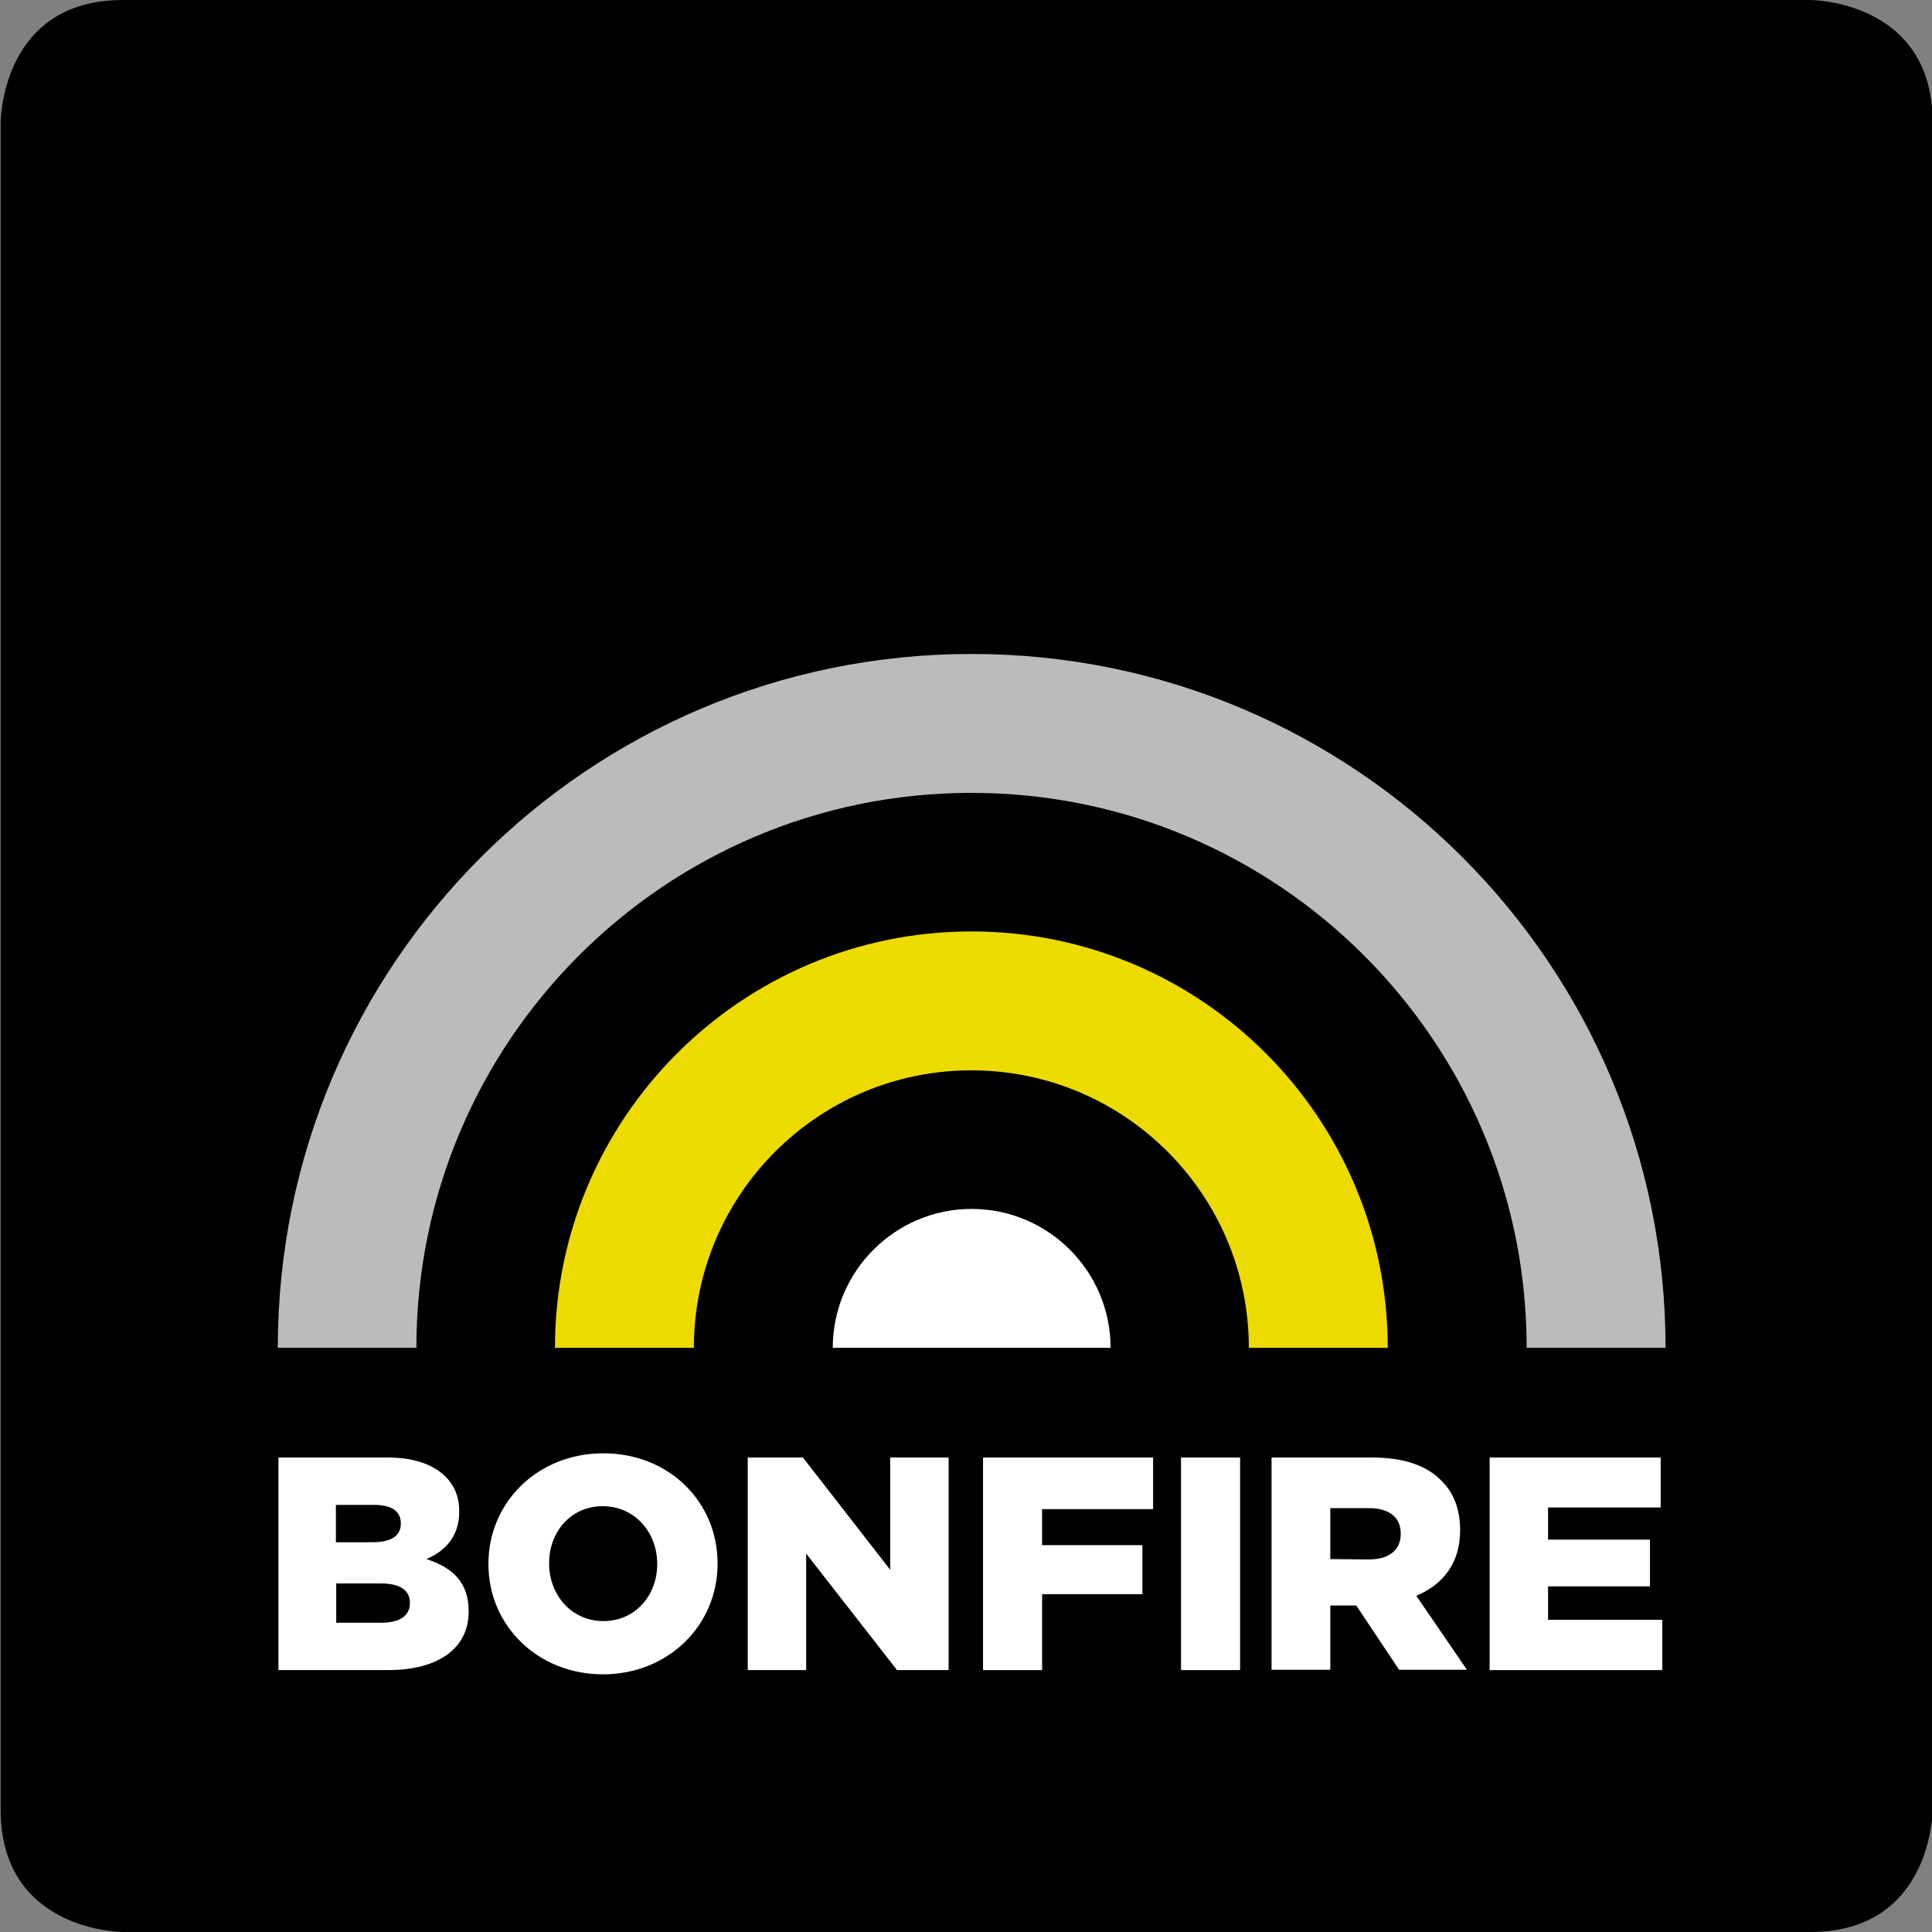
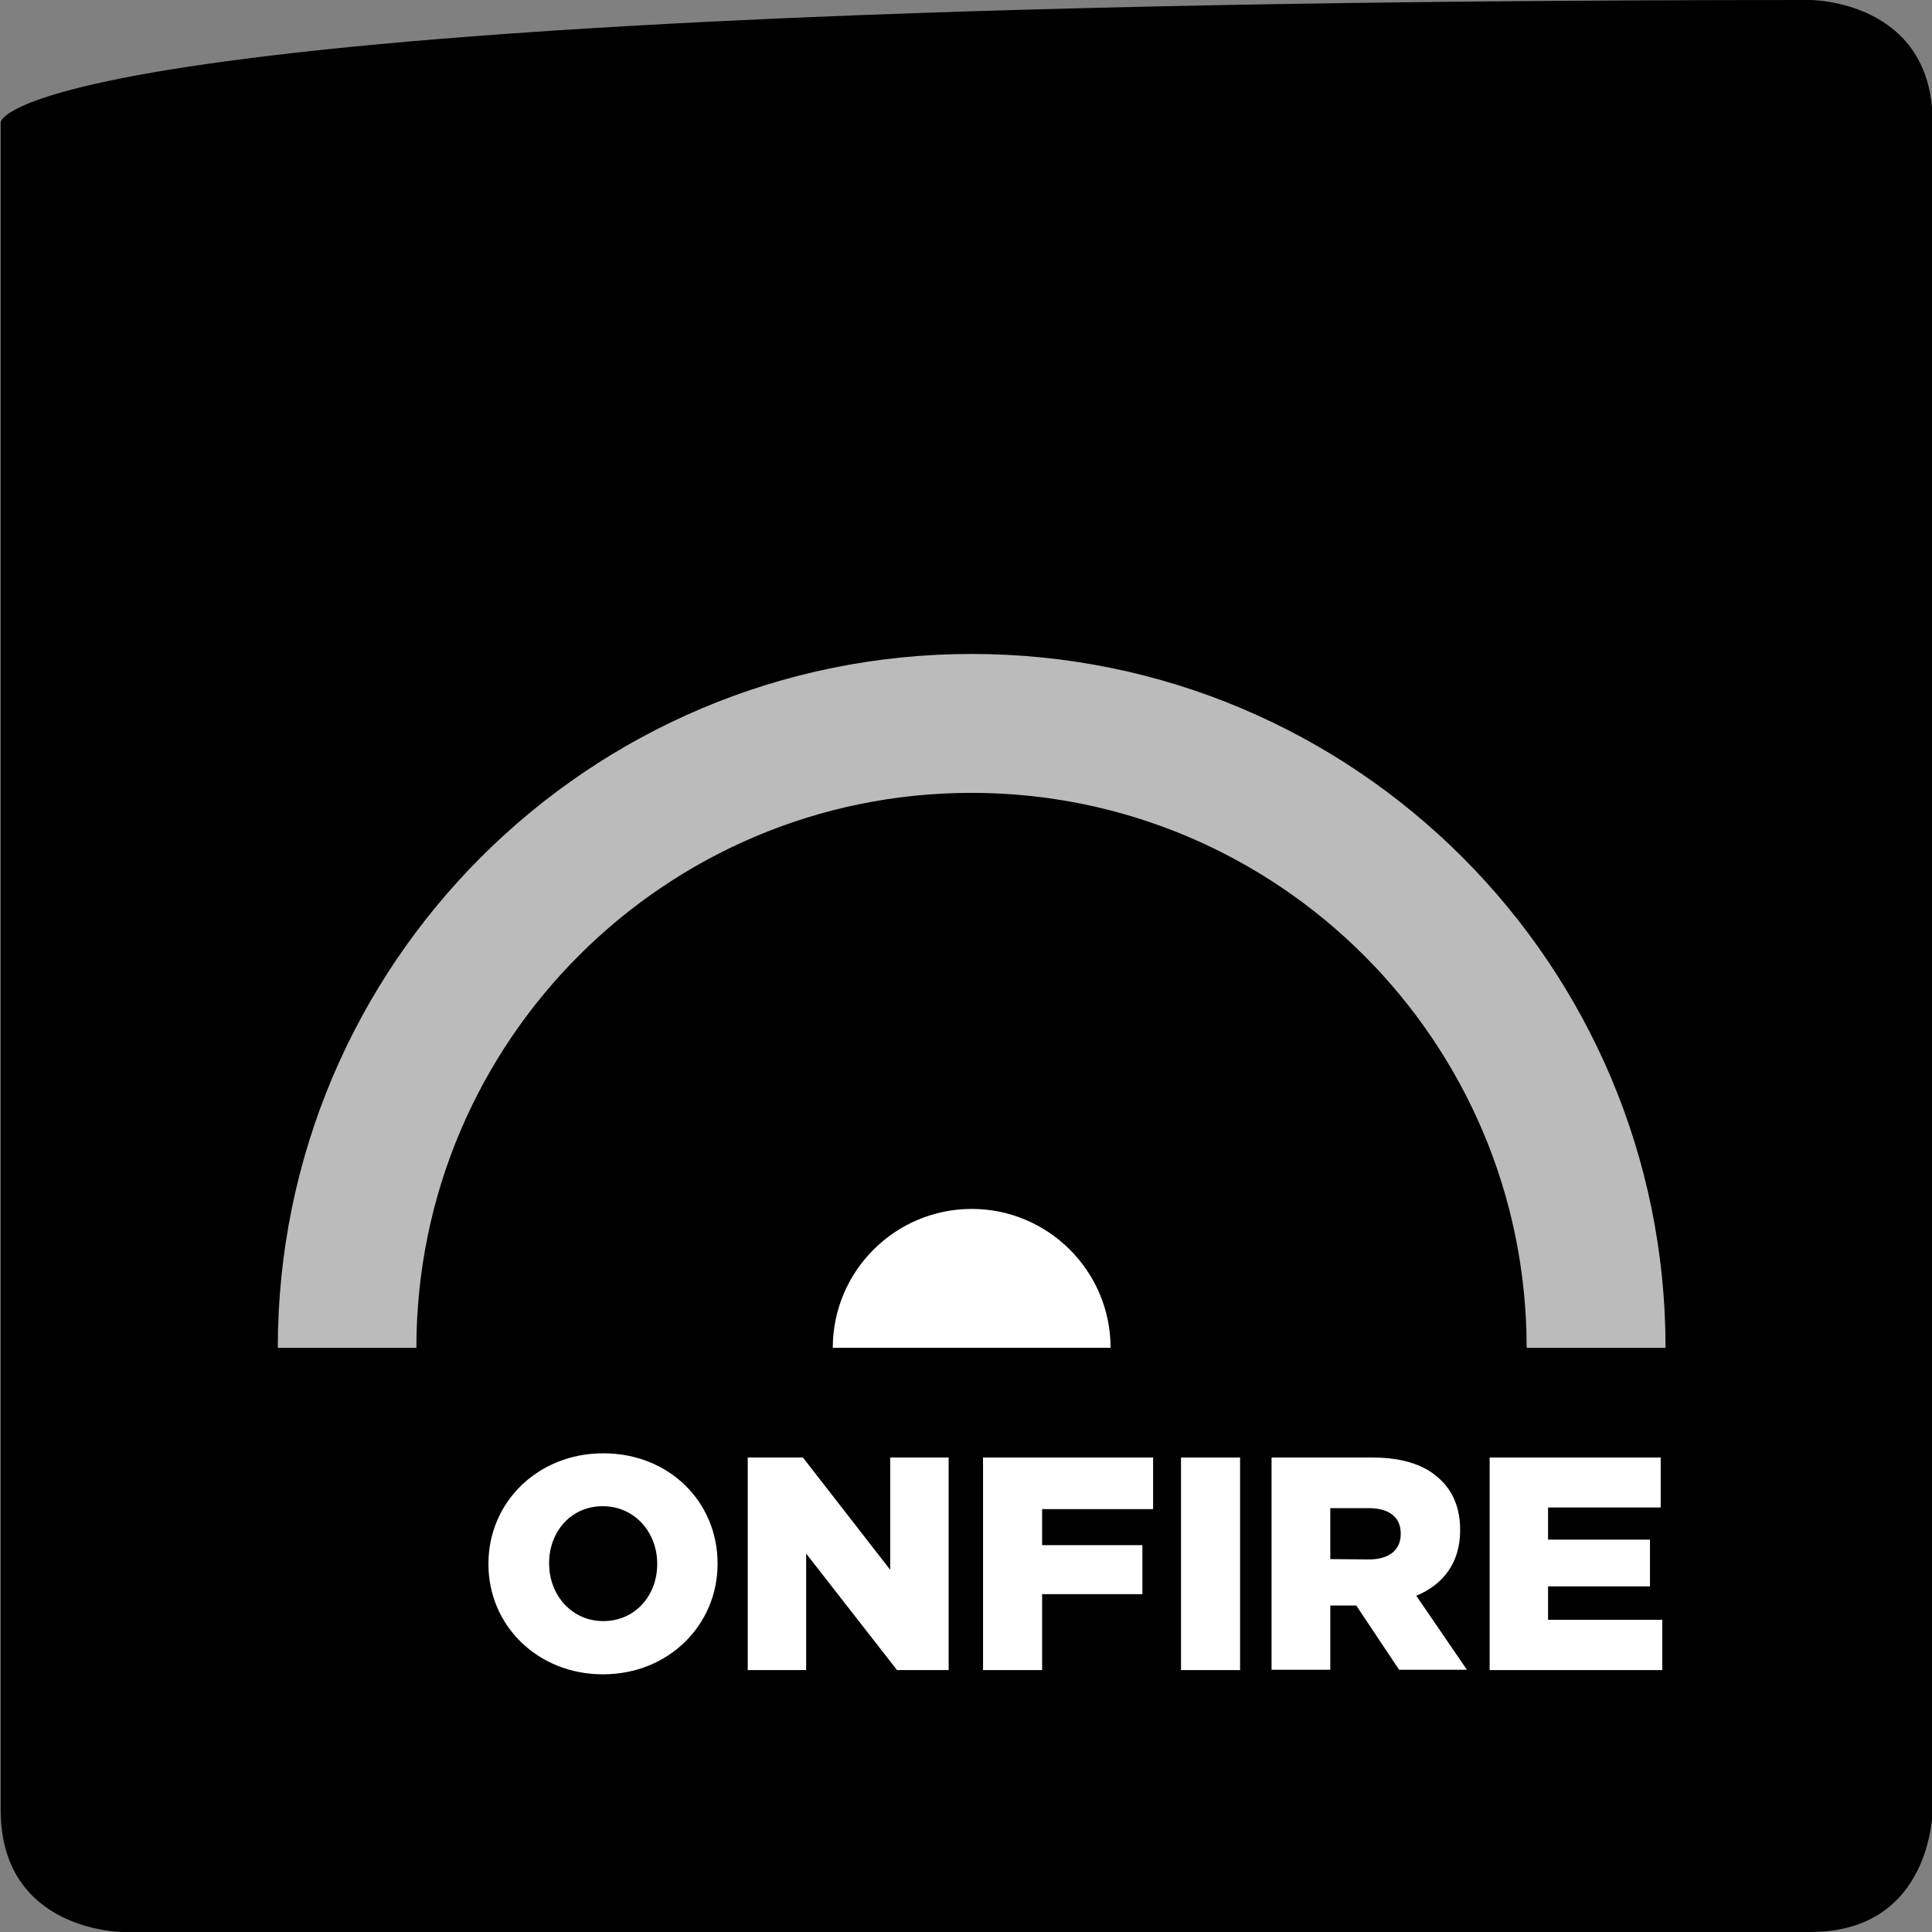
<svg xmlns="http://www.w3.org/2000/svg" version="1.1" id="Layer_1" x="0px" y="0px" viewBox="0 0 595.3 595.3" style="enable-background:new 0 0 595.3 595.3;" xml:space="preserve">
  <rect x="0" y="0" width="595.3" height="595.3" fill="#808080" stroke="none" />
  <style type="text/css">
	.st0{fill:#BBBBBB;}
	.st1{fill:#EDDB00;}
	.st2{fill:#FFFFFF;}
</style>
  <g>
-     <path d="M595.5,37.7C595.5,0,557.8,0,557.8,0H37.9C0.2,0,0.2,37.7,0.2,37.7h0.1c0,0-0.1,0.1-0.1,0.1v519.8   c0,37.7,37.7,37.7,37.7,37.7h519.9c37.7,0,37.7-37.7,37.7-37.7V37.8c0,0-0.1-0.1-0.1-0.1L595.5,37.7L595.5,37.7z" />
+     <path d="M595.5,37.7C595.5,0,557.8,0,557.8,0C0.2,0,0.2,37.7,0.2,37.7h0.1c0,0-0.1,0.1-0.1,0.1v519.8   c0,37.7,37.7,37.7,37.7,37.7h519.9c37.7,0,37.7-37.7,37.7-37.7V37.8c0,0-0.1-0.1-0.1-0.1L595.5,37.7L595.5,37.7z" />
    <g>
      <path class="st0" d="M128.3,415.3c0-94.4,76.6-171,171-171c94.5,0,171.1,76.6,171.1,171h42.8c0-118.1-95.7-213.8-213.8-213.8    c-118.1,0-213.8,95.7-213.8,213.8H128.3z" />
-       <path class="st1" d="M213.8,415.3c0-47.2,38.3-85.5,85.5-85.5c47.2,0,85.5,38.3,85.5,85.5h42.8c0-70.9-57.4-128.3-128.3-128.3    C228.5,287,171,344.5,171,415.3H213.8z" />
      <path class="st2" d="M256.6,415.3c0-23.6,19.2-42.8,42.8-42.8c23.6,0,42.8,19.2,42.8,42.8H256.6z" />
-       <path class="st2" d="M117.6,500c5.5,0,8.7-2.1,8.7-6v-0.2c0-3.6-2.8-5.9-8.9-5.9h-13.8V500L117.6,500L117.6,500z M114.9,475.2    c5.5,0,8.6-1.9,8.6-5.7v-0.2c0-3.6-2.8-5.6-8.2-5.6h-11.8v11.5L114.9,475.2L114.9,475.2z M85.8,449.1h33.6c8.2,0,14,2.1,17.9,5.9    c2.6,2.6,4.2,6.1,4.2,10.6v0.2c0,7.6-4.3,12.1-10.1,14.6c8,2.6,13,7.1,13,16v0.2c0,11.2-9.2,18-24.8,18H85.8L85.8,449.1    L85.8,449.1z" />
      <path class="st2" d="M202.5,482v-0.2c0-9.5-6.8-17.7-16.8-17.7c-9.9,0-16.5,8-16.5,17.5v0.2c0,9.5,6.8,17.7,16.7,17.7    C195.8,499.5,202.5,491.5,202.5,482 M150.5,482v-0.2c0-18.8,15.1-34,35.4-34s35.2,15,35.2,33.9v0.2c0,18.8-15.1,34-35.3,34    S150.5,500.8,150.5,482" />
    </g>
    <polygon class="st2" points="230.4,449.1 247.4,449.1 274.3,483.7 274.3,449.1 292.3,449.1 292.3,514.6 276.4,514.6 248.4,478.7    248.4,514.6 230.4,514.6  " />
    <polygon class="st2" points="302.9,449.1 355.3,449.1 355.3,465 321.1,465 321.1,476.1 352,476.1 352,491.2 321.1,491.2    321.1,514.6 302.9,514.6  " />
    <rect x="363.9" y="449.1" class="st2" width="18.2" height="65.5" />
    <g>
      <path class="st2" d="M421.9,480.5c6.2,0,9.7-3,9.7-7.8v-0.2c0-5.1-3.7-7.8-9.8-7.8h-11.9v15.7L421.9,480.5L421.9,480.5z     M391.8,449.1h31c10,0,16.9,2.6,21.3,7.1c3.8,3.7,5.8,8.8,5.8,15.2v0.2c0,10-5.3,16.7-13.5,20.1l15.6,22.8h-20.9l-13.2-19.8h-8    v19.8h-18.1V449.1z" />
    </g>
    <polygon class="st2" points="459,449.1 511.7,449.1 511.7,464.5 477,464.5 477,474.4 508.4,474.4 508.4,488.8 477,488.8 477,499.1    512.2,499.1 512.2,514.6 459,514.6  " />
  </g>
</svg>